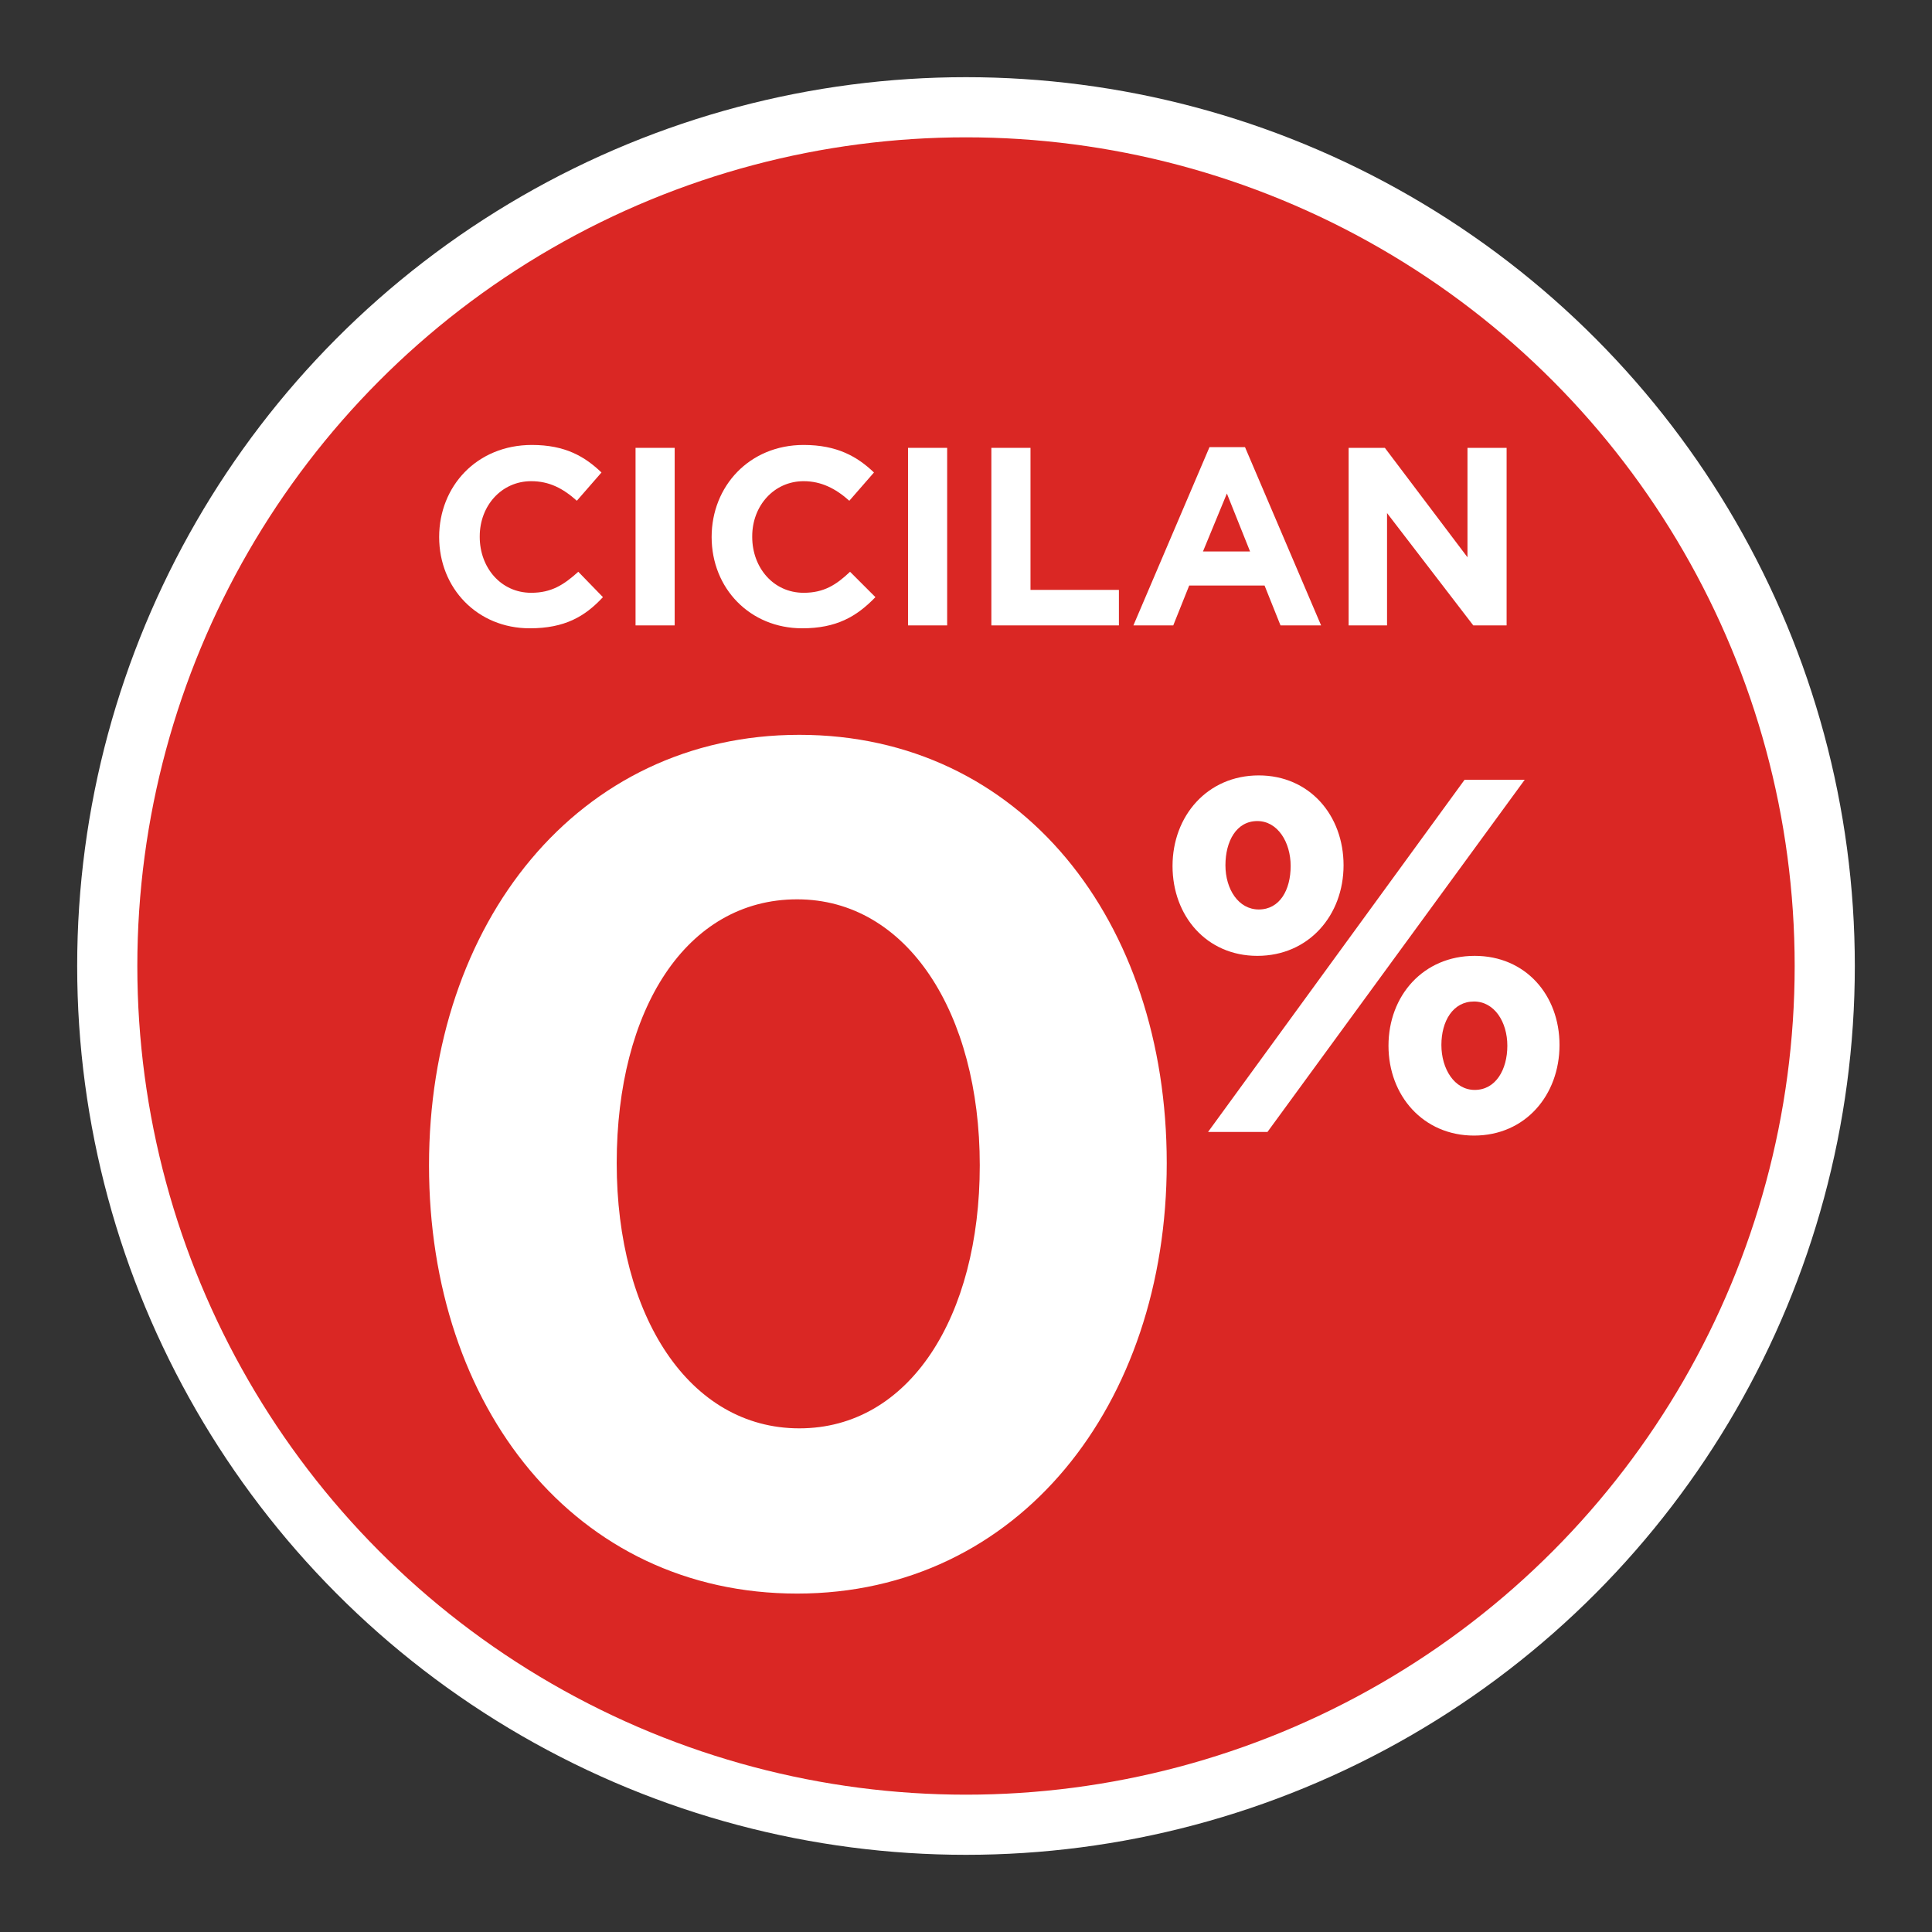
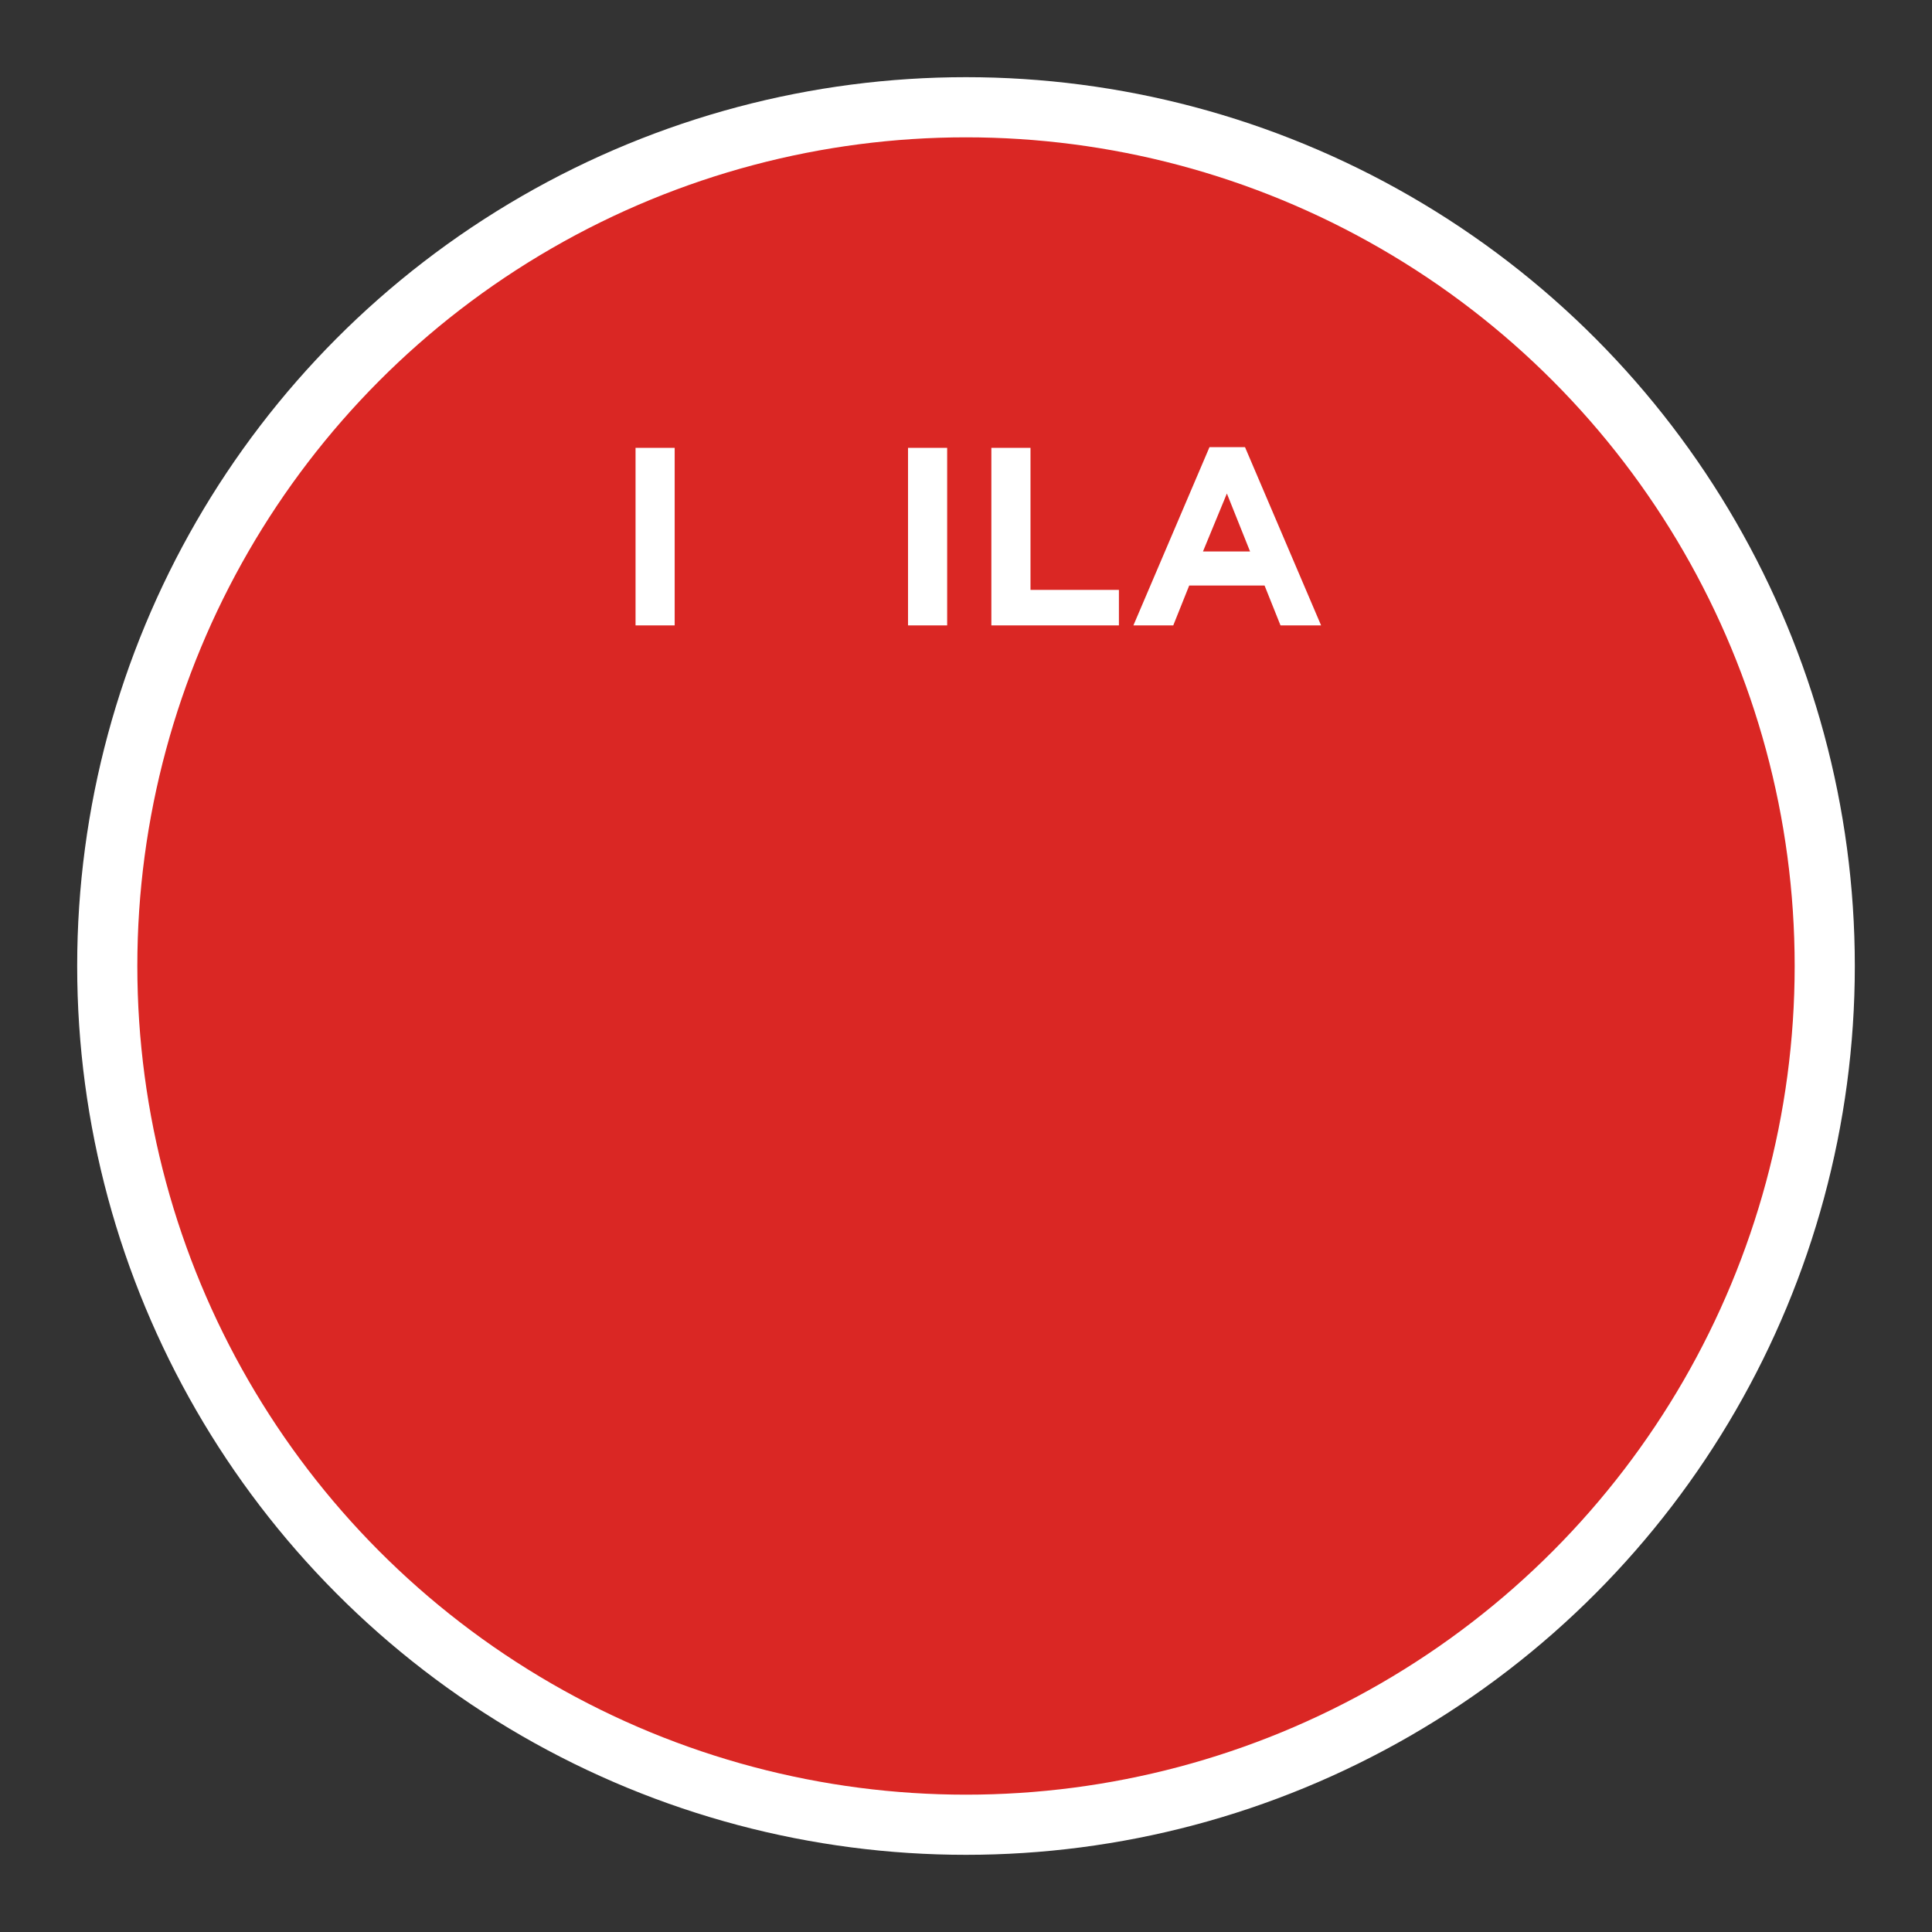
<svg xmlns="http://www.w3.org/2000/svg" xml:space="preserve" width="2.667in" height="2.667in" style="shape-rendering:geometricPrecision; text-rendering:geometricPrecision; image-rendering:optimizeQuality; fill-rule:evenodd" viewBox="0 0 2666 2666">
  <rect x="0" y="0" width="2666" height="2666" fill="#333333" stroke="none" />
  <defs>
    <style type="text/css">
   
    .str0 {stroke:#FFFFFF;stroke-width:83}
    .fil1 {fill:#FFFFFF}
    .fil0 {fill:#DA2724}
   
  </style>
  </defs>
  <g id="Layer 1">
    <g>
      <circle class="fil0 str0" cx="1333" cy="1333" r="1185" />
-       <path class="fil1" d="M832 824l-34 -35c-20,18 -37,29 -65,29 -42,0 -71,-35 -71,-77l0 -1c0,-42 30,-76 71,-76 25,0 44,10 63,27l34 -39c-23,-22 -50,-38 -96,-38 -76,0 -128,57 -128,127l0 0c0,71 53,126 125,126 48,0 76,-16 101,-43z" />
      <path class="fil1" d="M931 863l0 -245 -54 0 0 245 54 0z" />
-       <path class="fil1" d="M1208 824l-35 -35c-19,18 -36,29 -64,29 -42,0 -71,-35 -71,-77l0 -1c0,-42 30,-76 71,-76 24,0 44,10 63,27l34 -39c-23,-22 -51,-38 -97,-38 -75,0 -127,57 -127,127l0 0c0,71 53,126 125,126 47,0 75,-16 101,-43z" />
      <path class="fil1" d="M1307 863l0 -245 -54 0 0 245 54 0z" />
      <path class="fil1" d="M1544 863l0 -49 -122 0 0 -196 -54 0 0 245 176 0z" />
      <path class="fil1" d="M1823 863l-105 -246 -49 0 -105 246 55 0 22 -55 104 0 22 55 56 0zm-98 -102l-65 0 33 -80 32 80z" />
-       <path class="fil1" d="M2079 863l0 -245 -54 0 0 151 -114 -151 -50 0 0 245 53 0 0 -155 119 155 46 0z" />
-       <path class="fil1" d="M1610 1605c0,-334 -201,-591 -507,-591 -306,0 -511,260 -511,594 0,334 202,591 508,591 306,0 510,-261 510,-594zm-258 3c0,209 -97,363 -249,363 -152,0 -252,-155 -252,-366 0,-212 96,-364 249,-364 152,0 252,157 252,367z" />
-       <path class="fil1" d="M1854 1194c0,-69 -47,-124 -117,-124 -71,0 -119,56 -119,125 0,69 47,124 117,124 71,0 119,-56 119,-125zm250 -118l-83 0 -354 486 82 0 355 -486zm48 366c0,-69 -47,-123 -117,-123 -71,0 -119,55 -119,124 0,69 48,124 118,124 71,0 118,-56 118,-125zm-371 -247c0,33 -15,60 -44,60 -28,0 -46,-28 -46,-61 0,-33 15,-61 44,-61 28,0 46,29 46,62zm299 248c0,33 -16,61 -45,61 -28,0 -46,-29 -46,-62 0,-33 16,-60 45,-60 28,0 46,28 46,61z" />
    </g>
    <g>
  </g>
  </g>
</svg>